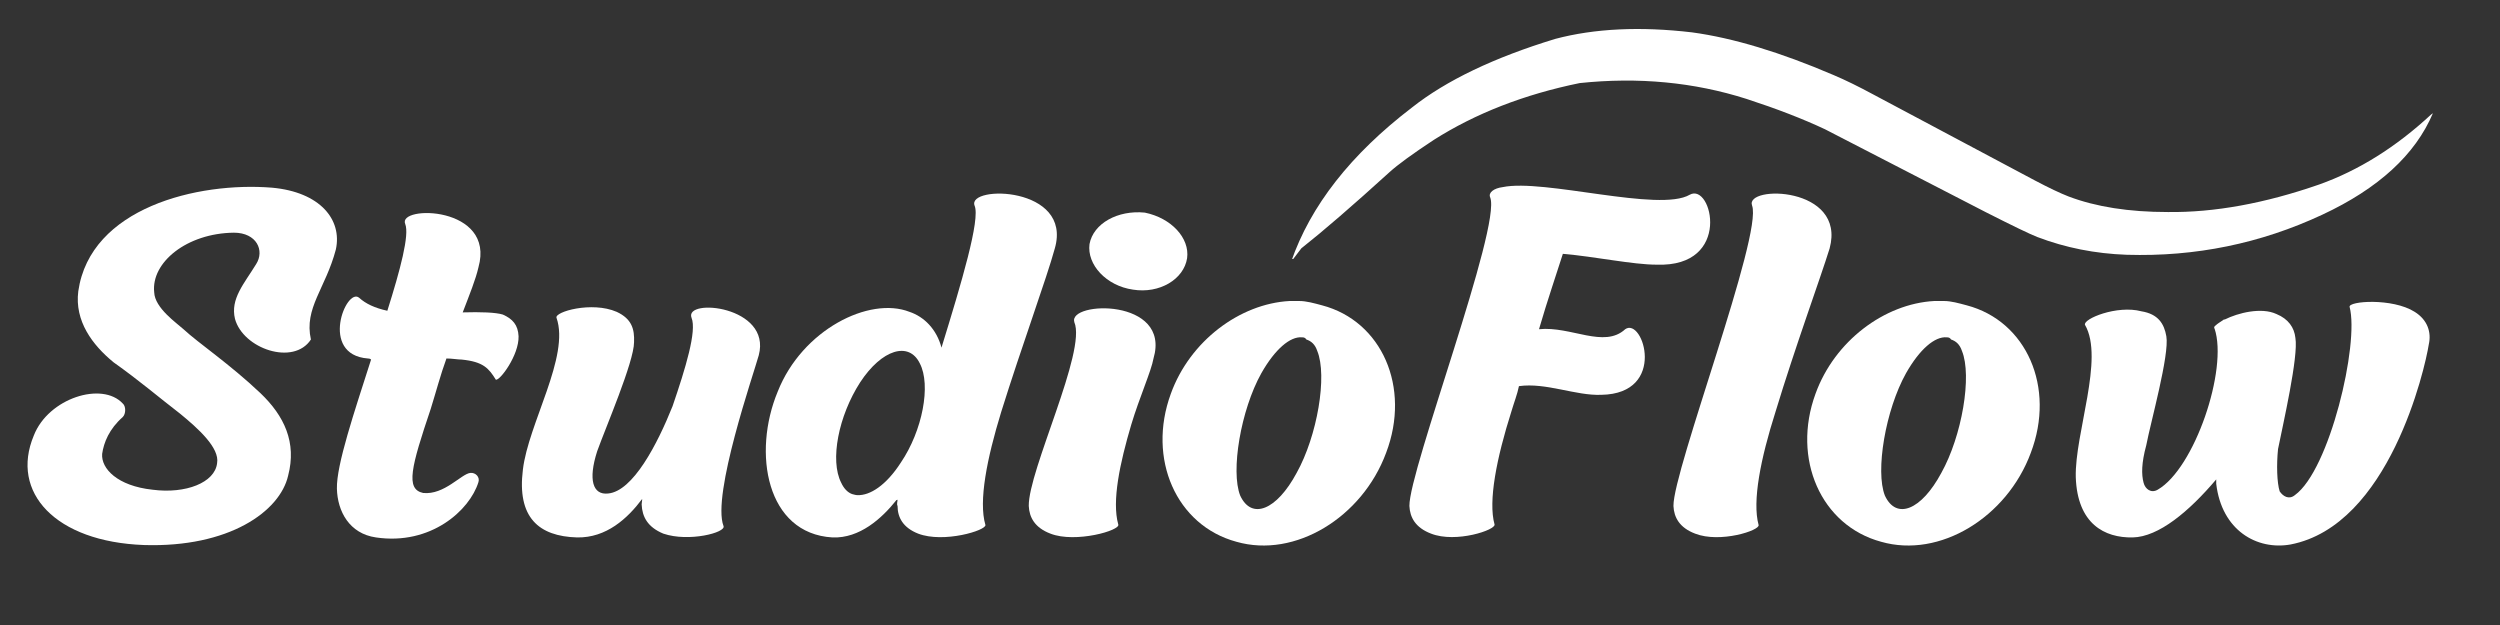
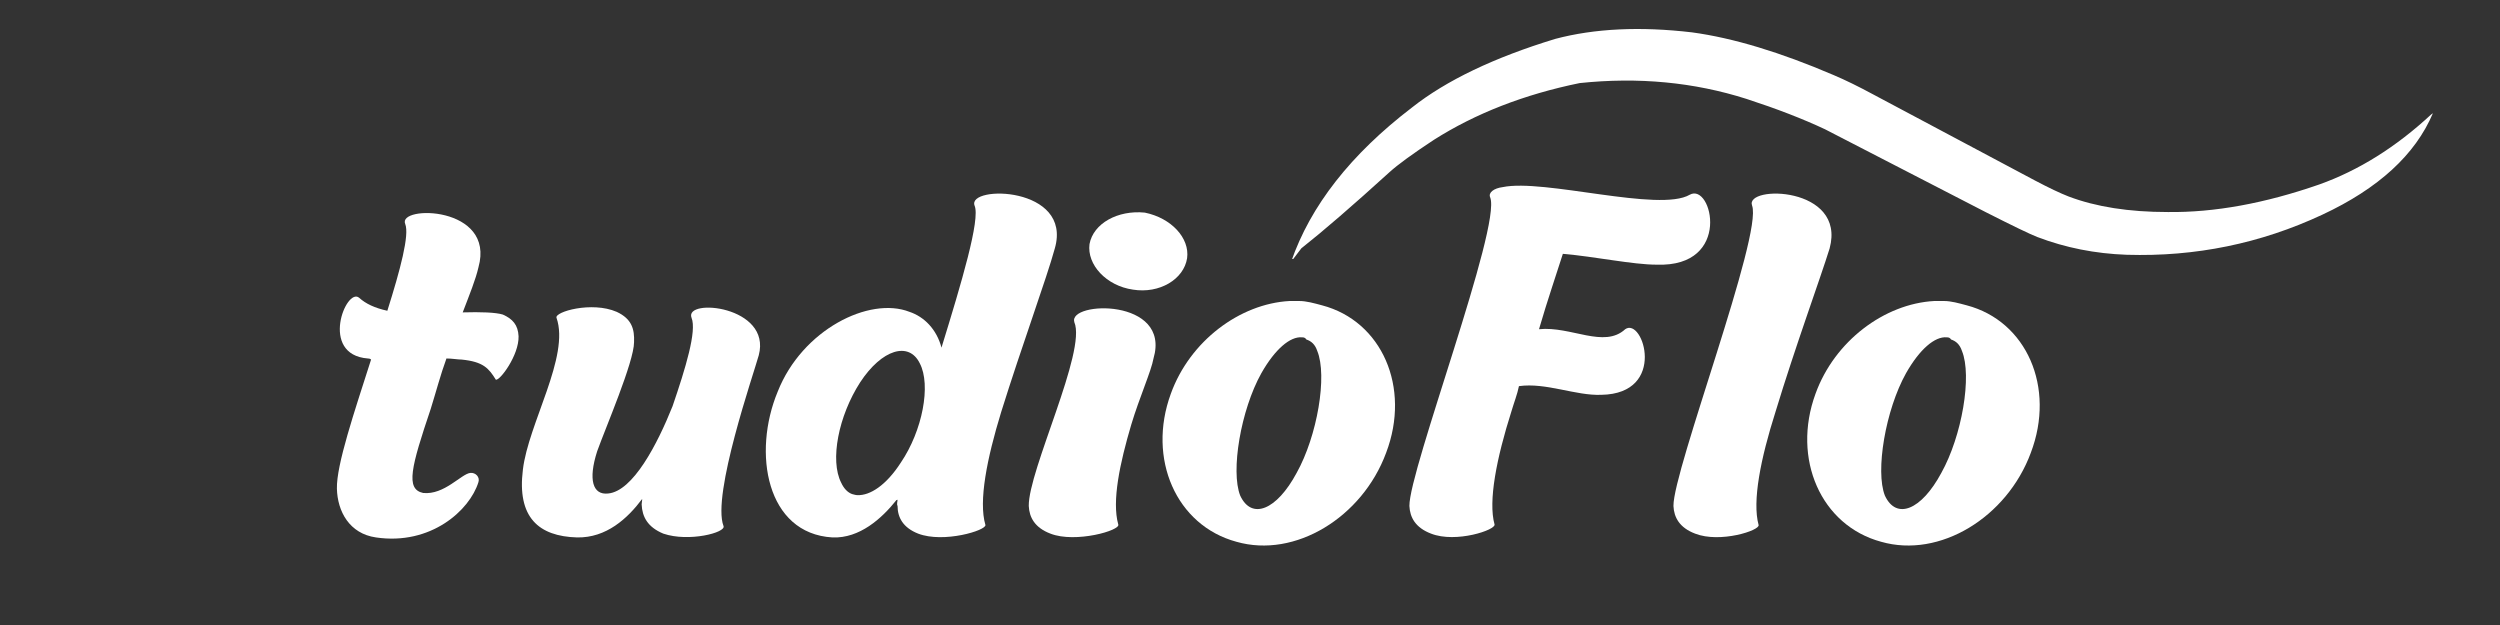
<svg xmlns="http://www.w3.org/2000/svg" width="1080" zoomAndPan="magnify" viewBox="0 0 810 202.5" height="270" preserveAspectRatio="xMidYMid meet" version="1.0">
  <rect x="0" y="0" width="810" height="202.5" fill="#333333" stroke="none" />
  <defs>
    <g />
    <clipPath id="83b5673a6f">
      <path d="M 418 9 L 788.504 9 L 788.504 83.91 L 418 83.91 Z M 418 9 " clip-rule="nonzero" />
    </clipPath>
  </defs>
  <g fill="#ffffff" fill-opacity="1">
    <g transform="translate(15.7, 174.128)">
      <g>
-         <path d="M 72.387 -113.324 C 48.316 -115.254 13.527 -106.82 9.664 -79.766 C 8.434 -70.102 14.23 -62.371 21.082 -56.75 C 29.516 -50.777 35.84 -45.328 42.695 -40.059 C 48.492 -35.316 55.52 -28.988 54.641 -24.07 C 53.938 -17.746 44.449 -14.055 33.734 -15.461 C 22.312 -16.691 17.043 -22.312 17.395 -27.059 C 17.922 -30.746 19.676 -35.141 24.07 -39.004 C 25.125 -40.059 25.125 -42.52 24.07 -43.395 C 17.395 -50.602 0 -45.152 -4.742 -33.031 C -12.473 -14.582 2.285 1.406 30.922 2.461 C 58.508 3.34 75.02 -8.434 77.656 -20.027 C 80.469 -30.746 76.426 -39.355 68.695 -46.734 C 58.684 -56.223 48.668 -62.898 43.746 -67.465 C 41.641 -69.398 34.438 -74.32 34.262 -79.414 C 33.207 -89.078 44.801 -98.562 60.086 -98.738 C 67.465 -98.738 70.102 -92.941 67.289 -88.551 C 63.426 -82.227 58.859 -77.305 60.438 -70.805 C 63.074 -61.141 79.414 -55.52 85.035 -64.129 C 82.75 -74.32 89.781 -80.645 93.117 -93.293 C 95.227 -102.957 88.023 -111.918 72.387 -113.324 Z M 72.387 -113.324 " />
-       </g>
+         </g>
    </g>
  </g>
  <g fill="#ffffff" fill-opacity="1">
    <g transform="translate(111.619, 174.128)">
      <g>
        <path d="M 56.398 -65.184 C 56.223 -68.871 54.465 -70.805 51.301 -72.211 C 49.02 -72.914 44.098 -73.09 38.301 -72.914 C 40.586 -78.887 42.52 -83.629 43.395 -87.496 C 49.02 -107.523 17.043 -107.699 19.676 -101.551 C 21.082 -98.039 18.098 -86.793 13.879 -73.441 C 9.84 -74.32 6.852 -75.723 4.742 -77.656 C 0.527 -81.172 -8.258 -59.207 7.555 -57.98 C 7.73 -57.98 8.258 -57.98 8.609 -57.629 C 3.164 -40.586 -2.637 -23.543 -2.461 -15.812 C -2.285 -8.434 1.582 -1.23 10.191 0 C 27.934 2.637 40.586 -8.785 43.395 -17.922 C 43.922 -19.504 42.52 -21.082 40.762 -20.906 C 37.773 -20.555 32.328 -13.703 25.477 -14.406 C 19.676 -15.637 21.609 -22.84 27.934 -41.641 C 29.691 -47.262 31.098 -52.707 33.031 -57.98 C 34.789 -57.98 36.719 -57.629 37.949 -57.629 C 44.977 -56.926 46.734 -54.816 49.02 -51.125 C 50.25 -50.602 56.574 -59.031 56.398 -65.184 Z M 56.398 -65.184 " />
      </g>
    </g>
  </g>
  <g fill="#ffffff" fill-opacity="1">
    <g transform="translate(175.038, 174.128)">
      <g>
        <path d="M 49.02 -71.156 C 50.777 -66.938 47.086 -54.816 42.871 -42.52 C 37.949 -30.219 30.043 -14.934 21.961 -14.23 C 17.043 -13.703 15.461 -18.625 18.449 -27.934 C 21.082 -35.316 30.395 -56.926 30.395 -63.25 C 30.57 -67.465 29.691 -70.805 24.773 -73.09 C 16.691 -76.602 4.566 -73.09 5.27 -71.156 C 9.664 -58.684 -3.867 -36.895 -5.621 -21.961 C -7.555 -6.5 -0.527 -0.352 11.945 0 C 21.434 0.176 28.285 -6.148 33.031 -12.473 C 33.031 -11.773 32.855 -11.246 32.855 -10.719 C 33.031 -6.676 34.789 -3.34 39.883 -1.23 C 48.141 1.582 60.262 -1.582 59.383 -3.691 C 55.52 -13.703 69.223 -53.234 70.805 -59.031 C 75.02 -75.02 46.559 -77.656 49.02 -71.156 Z M 49.02 -71.156 " />
      </g>
    </g>
  </g>
  <g fill="#ffffff" fill-opacity="1">
    <g transform="translate(256.727, 174.128)">
      <g>
        <path d="M 59.031 -107.523 C 60.965 -103.133 54.816 -82.574 48.316 -61.492 C 46.734 -67.465 42.695 -71.508 37.949 -73.09 C 24.949 -78.184 3.164 -67.289 -4.742 -47.262 C -13 -27.41 -8.434 -1.23 13 0 C 21.785 0.352 28.988 -6.148 33.734 -12.121 C 34.086 -12.121 34.086 -12.297 34.086 -12.297 C 34.086 -11.598 33.734 -10.895 34.086 -10.191 C 34.086 -6.5 35.84 -3.164 40.762 -1.23 C 49.02 1.934 62.898 -2.285 62.547 -4.039 C 60.262 -11.773 63.074 -25.652 67.641 -40.586 C 74.32 -62.02 82.402 -83.98 85.035 -93.645 C 90.832 -113.852 56.574 -114.199 59.031 -107.523 Z M 21.082 -13.703 C 20.555 -13.703 20.027 -13.879 19.328 -14.055 C 17.922 -14.582 16.691 -15.812 15.812 -17.746 C 12.121 -24.949 14.934 -39.355 21.961 -50.25 C 28.988 -60.965 37.773 -63.602 41.289 -56.398 C 44.977 -49.371 42.168 -34.613 35.141 -24.246 C 30.395 -16.867 25.125 -13.527 21.082 -13.703 Z M 21.082 -13.703 " />
      </g>
    </g>
  </g>
  <g fill="#ffffff" fill-opacity="1">
    <g transform="translate(342.809, 174.128)">
      <g>
        <path d="M 5.27 -69.75 C 9.312 -60.438 -9.664 -21.609 -9.488 -10.191 C -9.312 -6.5 -7.555 -3.164 -2.461 -1.23 C 5.621 1.934 20.379 -2.285 19.504 -4.215 C 17.395 -11.773 20.027 -24.07 23.719 -36.543 C 26.355 -45.328 30.219 -53.938 30.922 -57.98 C 36.719 -77.656 3.164 -76.602 5.27 -69.75 Z M 28.109 -105.242 C 19.328 -106.117 11.422 -101.727 10.191 -95.051 C 9.312 -88.375 15.637 -81.523 24.246 -80.293 C 32.855 -78.887 40.762 -83.629 41.816 -90.48 C 42.695 -96.984 36.719 -103.484 28.109 -105.242 Z M 28.109 -105.242 " />
      </g>
    </g>
  </g>
  <g fill="#ffffff" fill-opacity="1">
    <g transform="translate(384.971, 174.128)">
      <g>
        <path d="M 43.395 -75.195 C 40.762 -75.898 38.301 -76.602 36.016 -76.602 C 34.789 -76.602 33.734 -76.602 32.855 -76.602 C 16.691 -75.723 0.527 -63.602 -5.621 -46.559 C -13.352 -25.477 -3.867 -3.867 15.637 1.406 C 34.613 6.852 56.398 -6.5 64.129 -27.41 C 72.211 -48.668 62.723 -70.102 43.395 -75.195 Z M 35.141 -20.906 C 28.637 -8.785 20.555 -5.621 16.867 -13.527 C 13.703 -21.434 17.043 -41.289 23.719 -53.234 C 28.109 -60.965 33.031 -65.184 36.895 -64.832 C 37.598 -64.832 37.949 -64.656 38.301 -64.129 C 39.883 -63.602 41.113 -62.547 41.816 -60.438 C 45.152 -52.355 41.816 -32.855 35.141 -20.906 Z M 35.141 -20.906 " />
      </g>
    </g>
  </g>
  <g fill="#ffffff" fill-opacity="1">
    <g transform="translate(466.133, 174.128)">
      <g>
        <path d="M 81.348 -111.039 C 71.508 -105.242 34.086 -116.309 20.73 -113.5 C 17.922 -113.148 15.988 -111.742 16.691 -110.16 C 20.379 -100.848 -9.664 -21.609 -9.488 -10.191 C -9.312 -6.5 -7.555 -3.164 -2.461 -1.23 C 5.621 1.934 18.625 -2.461 18.098 -4.215 C 15.988 -11.773 18.801 -25.828 23.543 -40.762 C 24.422 -43.746 25.477 -46.383 26.004 -49.02 C 34.789 -50.25 44.449 -45.855 52.707 -46.207 C 74.145 -46.559 66.238 -71.508 60.438 -67.465 C 53.586 -61.141 42.871 -68.52 32.504 -67.465 C 35.316 -77.129 38.301 -85.738 40.234 -91.887 C 50.602 -91.008 62.898 -88.375 70.629 -88.375 C 95.227 -87.496 88.551 -115.078 81.348 -111.039 Z M 81.348 -111.039 " />
      </g>
    </g>
  </g>
  <g fill="#ffffff" fill-opacity="1">
    <g transform="translate(551.687, 174.128)">
      <g>
        <path d="M 15.988 -107.523 C 19.504 -98.211 -9.664 -21.609 -9.488 -10.191 C -9.312 -6.5 -7.555 -3.164 -2.461 -1.23 C 5.621 1.934 18.625 -2.285 18.098 -4.039 C 15.988 -11.773 18.801 -25.652 23.543 -40.586 C 30.043 -62.02 38.125 -83.98 41.113 -93.645 C 46.559 -113.852 13.527 -114.199 15.988 -107.523 Z M 15.988 -107.523 " />
      </g>
    </g>
  </g>
  <g fill="#ffffff" fill-opacity="1">
    <g transform="translate(593.849, 174.128)">
      <g>
        <path d="M 43.395 -75.195 C 40.762 -75.898 38.301 -76.602 36.016 -76.602 C 34.789 -76.602 33.734 -76.602 32.855 -76.602 C 16.691 -75.723 0.527 -63.602 -5.621 -46.559 C -13.352 -25.477 -3.867 -3.867 15.637 1.406 C 34.613 6.852 56.398 -6.5 64.129 -27.41 C 72.211 -48.668 62.723 -70.102 43.395 -75.195 Z M 35.141 -20.906 C 28.637 -8.785 20.555 -5.621 16.867 -13.527 C 13.703 -21.434 17.043 -41.289 23.719 -53.234 C 28.109 -60.965 33.031 -65.184 36.895 -64.832 C 37.598 -64.832 37.949 -64.656 38.301 -64.129 C 39.883 -63.602 41.113 -62.547 41.816 -60.438 C 45.152 -52.355 41.816 -32.855 35.141 -20.906 Z M 35.141 -20.906 " />
      </g>
    </g>
  </g>
  <g fill="#ffffff" fill-opacity="1">
    <g transform="translate(675.011, 174.128)">
      <g>
-         <path d="M 107.348 -73.09 C 100.145 -77.656 85.738 -76.602 86.266 -74.668 C 89.43 -62.723 79.766 -21.785 68.52 -13.703 C 66.59 -12.121 64.656 -13.352 63.602 -14.934 C 62.723 -17.746 62.547 -23.543 63.074 -28.637 C 64.656 -36.543 69.75 -58.684 68.695 -64.656 C 68.344 -67.992 66.414 -70.805 62.547 -72.387 C 57.629 -74.668 50.074 -72.738 45.855 -70.629 C 45.328 -70.629 45.328 -70.453 45.328 -70.453 C 44.273 -69.75 43.395 -69.223 42.871 -68.695 C 42.52 -68.52 42.168 -67.992 42.52 -67.641 C 46.91 -54.465 36.016 -22.312 24.07 -15.461 C 21.961 -14.23 20.027 -15.637 19.504 -17.746 C 18.801 -20.379 18.801 -24.07 20.379 -29.867 C 21.785 -37.246 27.934 -59.207 26.883 -65.184 C 26.18 -69.223 24.246 -72.387 18.801 -73.266 C 10.895 -75.371 -0.176 -70.805 0.527 -68.871 C 6.852 -57.98 -2.812 -33.734 -2.461 -19.504 C -1.934 -4.391 6.852 0.176 15.988 0 C 24.422 -0.176 34.262 -8.434 43.047 -18.801 C 43.047 -18.449 43.047 -18.098 43.047 -17.395 C 44.801 -2.285 56.223 4.215 67.113 2.285 C 99.09 -3.867 110.688 -54.641 111.918 -62.547 C 112.797 -66.414 111.566 -70.453 107.348 -73.09 Z M 107.348 -73.09 " />
-       </g>
+         </g>
    </g>
  </g>
  <g clip-path="url(#83b5673a6f)">
    <path fill="#ffffff" d="M 788.266 36.676 L 787.645 37.133 C 776.277 47.668 764.219 55.207 751.465 59.762 C 733.809 65.906 717.445 68.887 702.375 68.699 C 689.797 68.699 679.078 67.02 670.215 63.656 C 667.531 62.617 663.867 60.875 659.223 58.426 L 607.008 30.641 C 602.184 28.031 597.898 25.934 594.145 24.344 C 576.812 16.914 561.508 12.293 548.23 10.488 C 531.445 8.512 516.664 9.219 503.887 12.605 C 484.039 18.664 468.566 26.074 457.477 34.836 C 437.656 49.996 424.602 66.656 418.32 84.82 L 421.633 80.461 C 428.746 74.848 438.281 66.613 450.23 55.754 C 452.898 53.332 457.664 49.859 464.52 45.344 C 478.074 36.738 493.836 30.598 511.812 26.918 C 530.836 24.914 548.863 26.629 565.895 32.055 C 575.672 35.238 584.141 38.516 591.305 41.883 L 643.398 68.746 C 652.203 73.215 657.762 75.891 660.066 76.785 C 669.191 80.266 678.855 82.188 689.059 82.547 C 711.297 83.23 732.41 78.906 752.395 69.578 C 770.617 61.078 782.574 50.113 788.266 36.676 " fill-opacity="1" fill-rule="nonzero" />
  </g>
</svg>